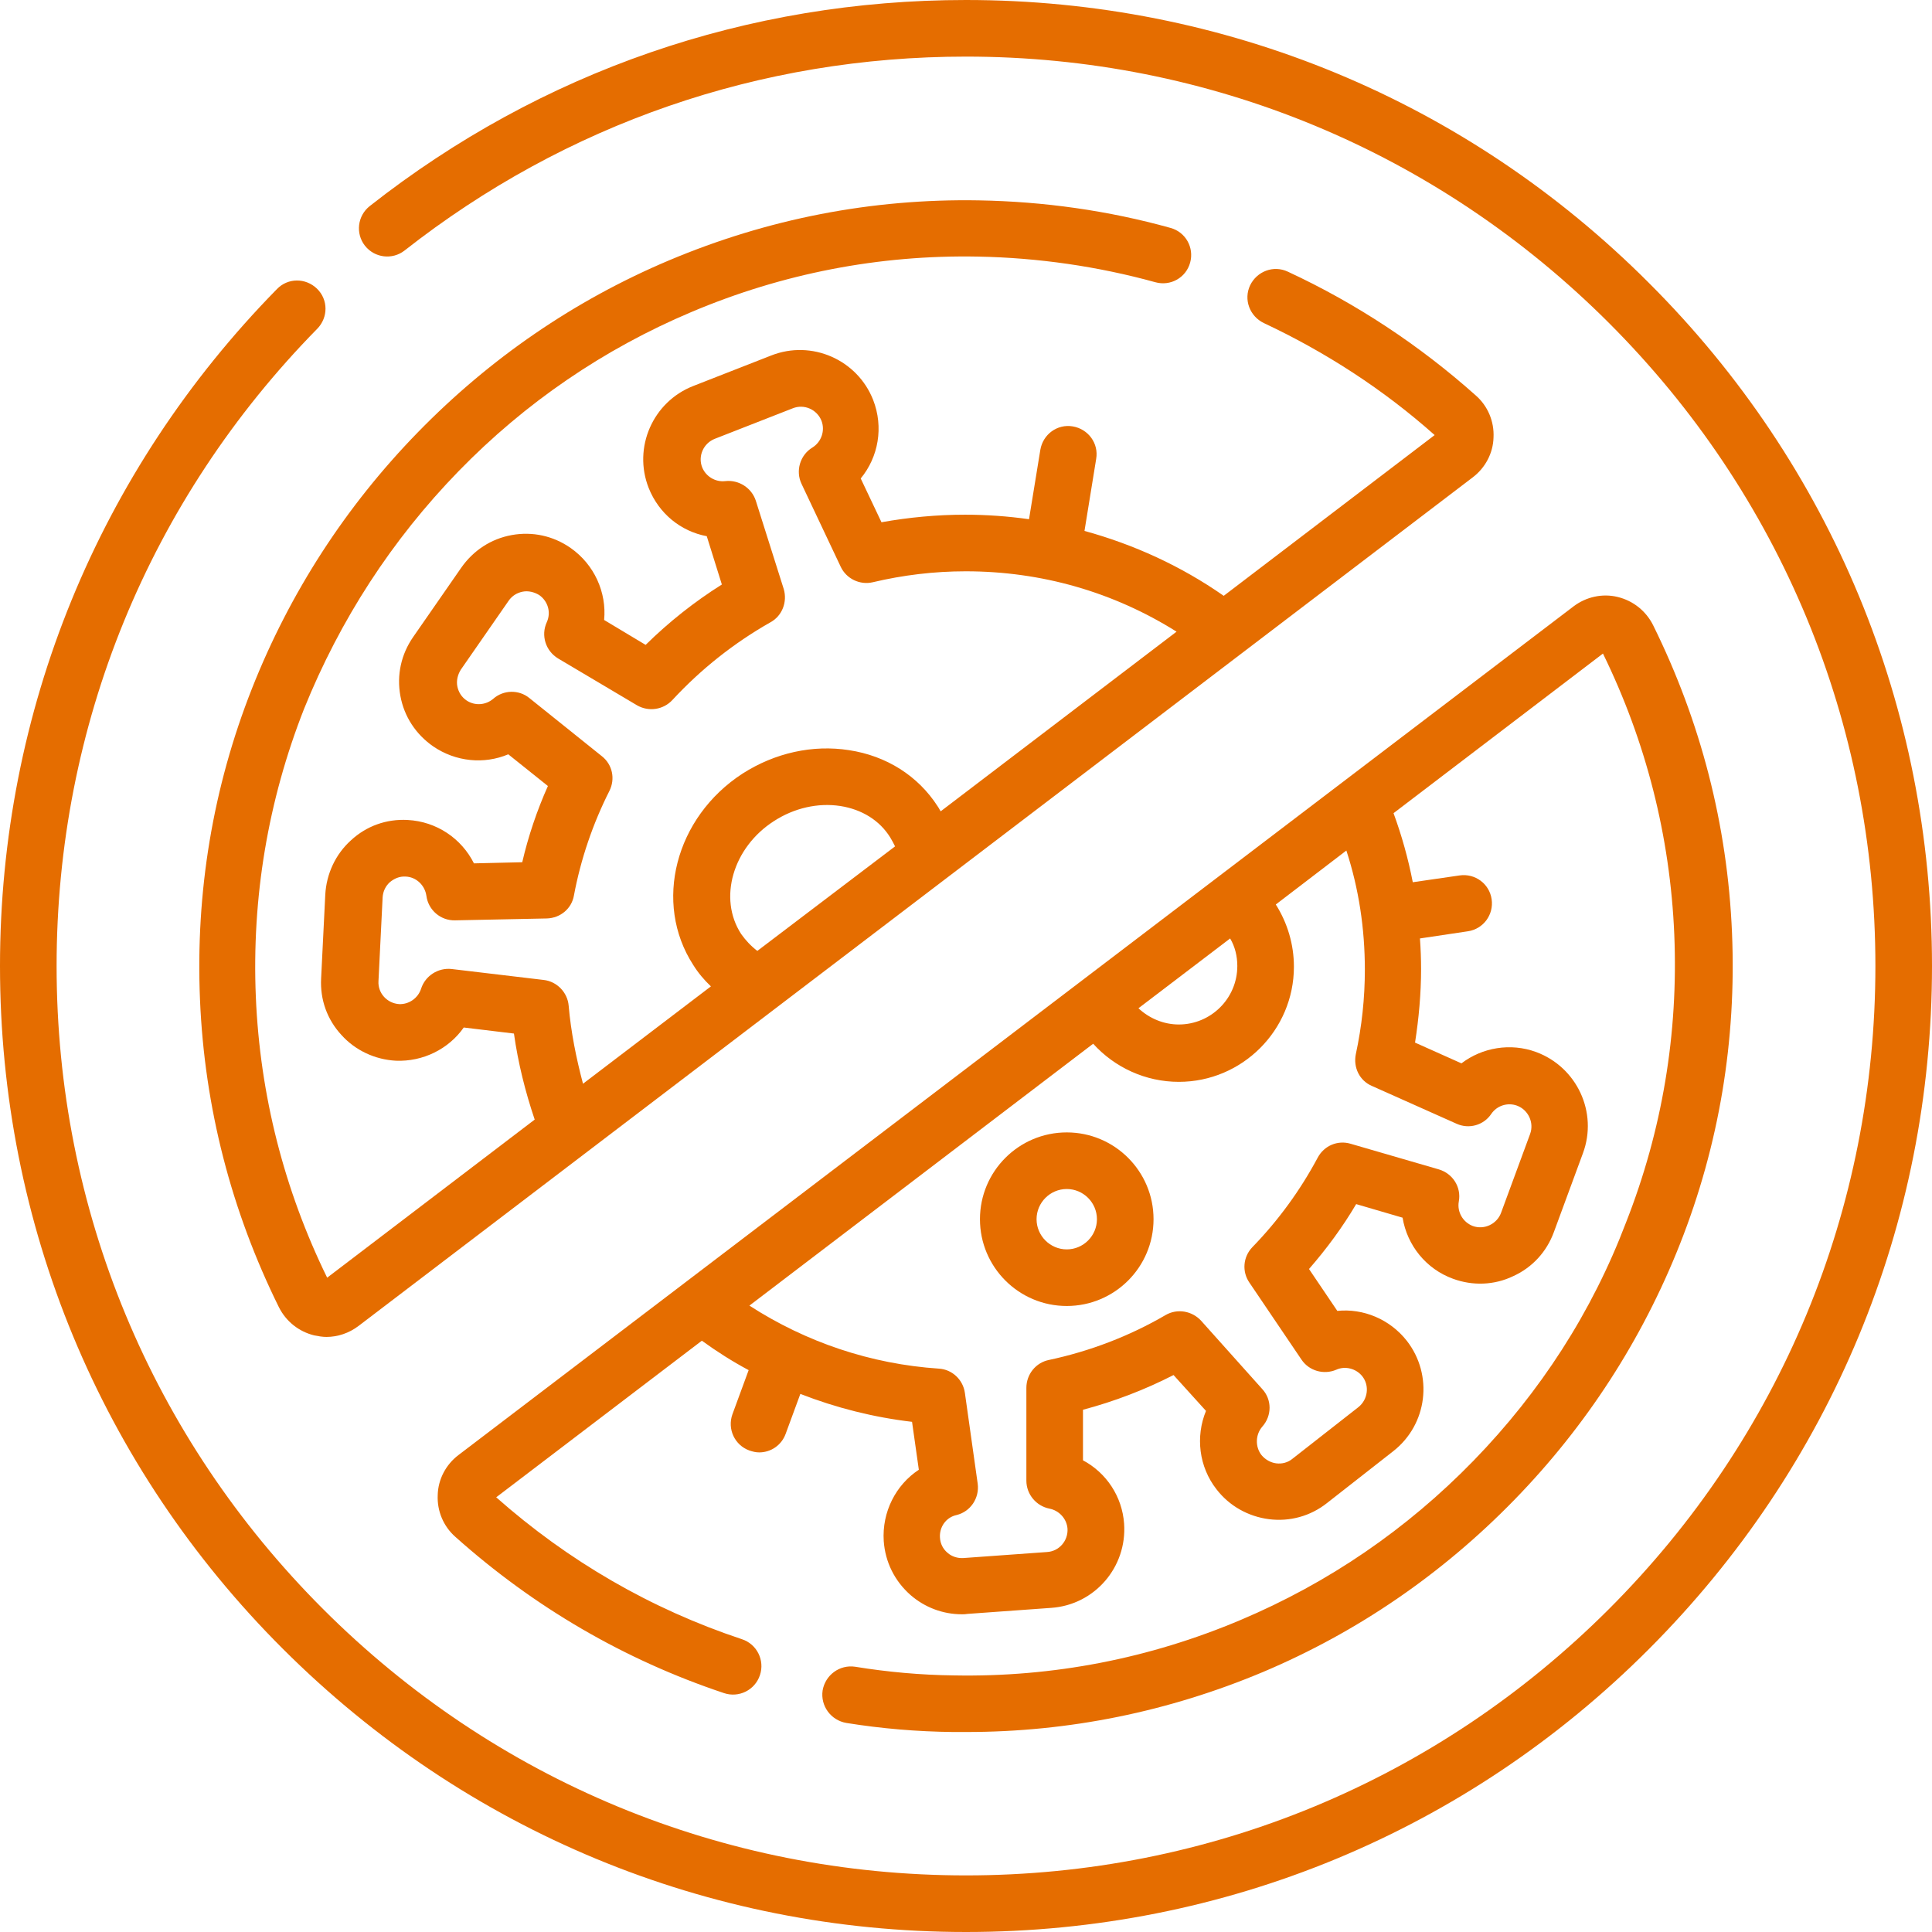
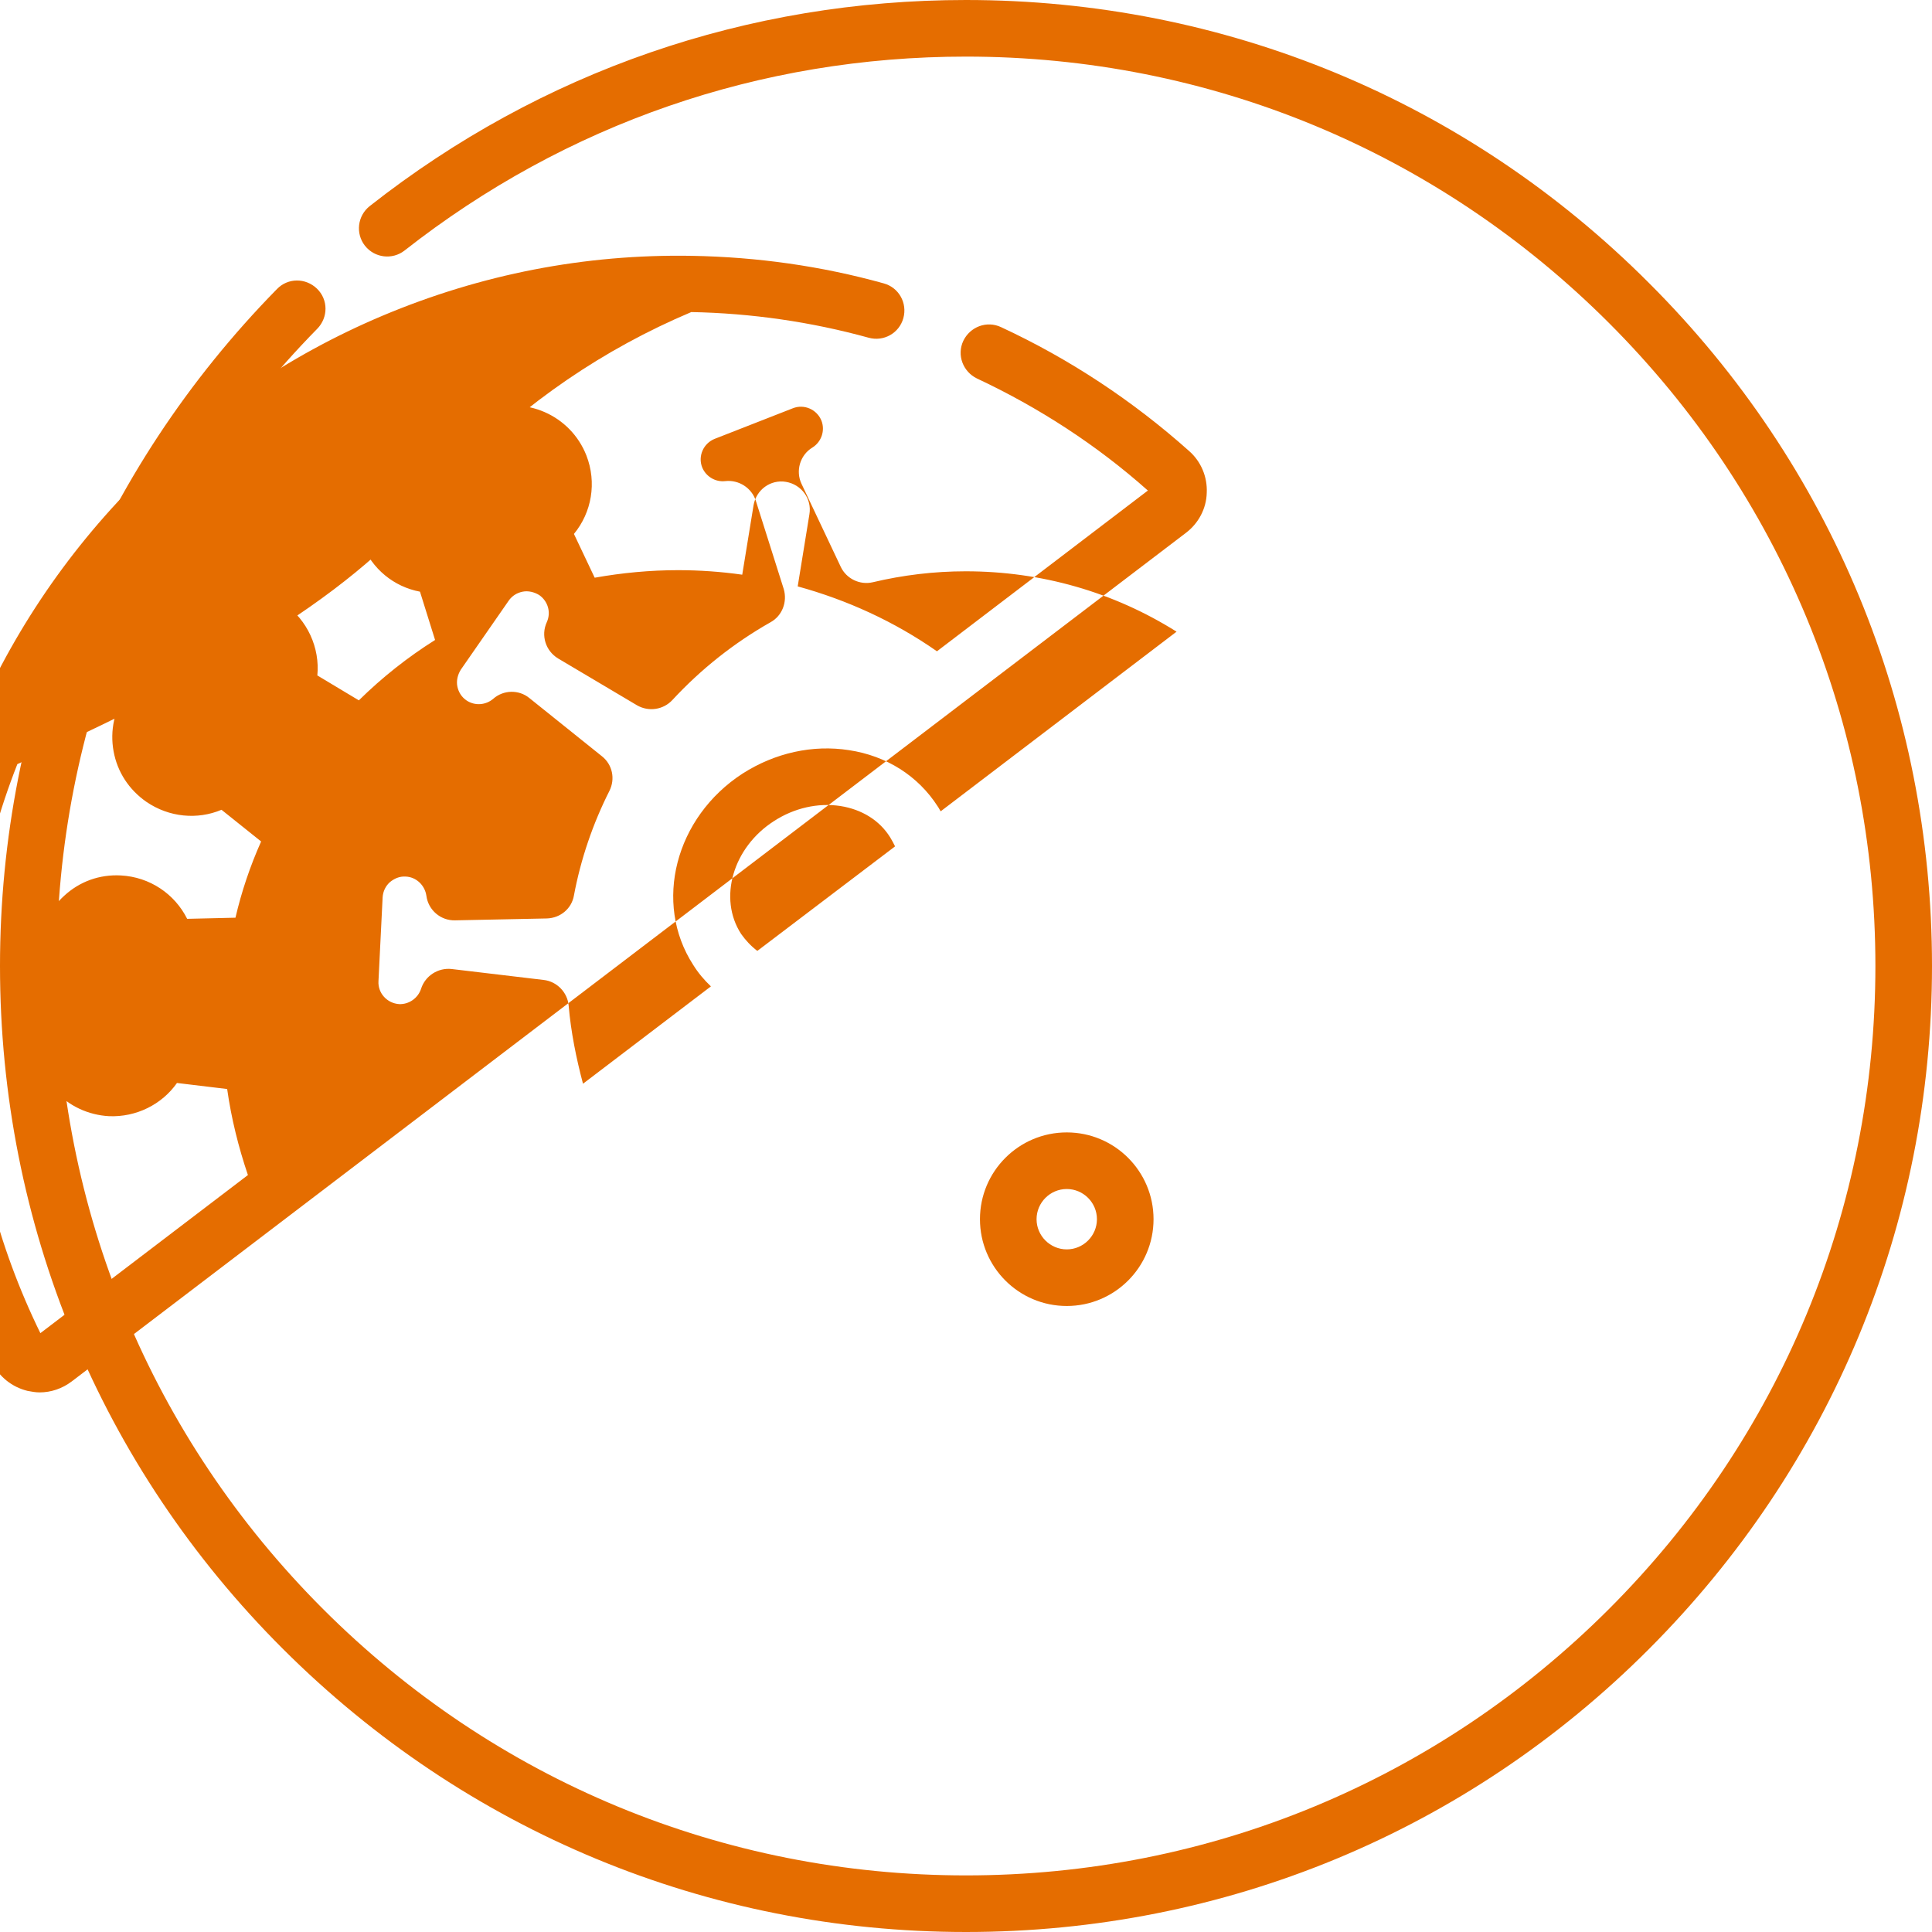
<svg xmlns="http://www.w3.org/2000/svg" id="Capa_1" x="0px" y="0px" viewBox="0 0 512 512" style="enable-background:new 0 0 512 512;" xml:space="preserve">
  <style type="text/css"> .st0{fill:#E56D00;} </style>
  <g>
    <path class="st0" d="M437,75C388.7,26.6,324.4,0,256,0C198.1,0,143.4,18.9,98,54.6c-3.3,2.6-3.8,7.3-1.3,10.5 c2.6,3.3,7.3,3.8,10.5,1.3C150,32.8,201.5,15,256,15c64.4,0,124.9,25.1,170.4,70.6S497,191.6,497,256s-25.1,124.9-70.6,170.4 S320.4,497,256,497s-124.9-25.1-170.4-70.6S15,320.4,15,256c0-63.6,24.5-123.5,69.1-168.9c2.9-3,2.9-7.7-0.1-10.6 s-7.7-2.9-10.6,0.1C26.1,124.8,0,188.5,0,256c0,68.4,26.6,132.7,75,181s112.6,75,181,75s132.7-26.6,181-75s75-112.6,75-181 S485.4,123.3,437,75L437,75z" />
-     <path class="st0" d="M121.5,124.9c17.7-18.2,38.5-32.4,61.7-42.2c24.1-10.2,49.7-15.2,76-14.7c15.9,0.3,31.8,2.6,47,6.8 c4,1.1,8.1-1.2,9.2-5.2s-1.2-8.1-5.2-9.2c-16.5-4.6-33.6-7-50.8-7.3c-28.4-0.5-56,4.9-82.1,15.9c-25.1,10.6-47.5,26-66.6,45.6 c-19.1,19.6-33.9,42.5-43.9,67.8c-10.4,26.3-15,54.1-13.8,82.5c1.2,28.6,8.3,56,20.9,81.5c1.9,3.8,5.3,6.5,9.4,7.5 c1.1,0.2,2.1,0.4,3.2,0.4c3,0,6-1,8.5-2.9l295.3-224.9c3.3-2.5,5.4-6.4,5.5-10.6c0.2-4.2-1.5-8.3-4.7-11.1 c-14.9-13.3-31.7-24.4-49.8-32.8c-3.8-1.8-8.2-0.1-10,3.6c-1.8,3.8-0.1,8.2,3.6,10c16.4,7.7,31.7,17.6,45.3,29.7l-55.9,42.6 c-11.3-7.9-23.8-13.6-36.9-17.2l3.1-19.1c0.7-4.1-2.1-7.9-6.2-8.6c-4.1-0.7-7.9,2.1-8.6,6.2l-3,18.4c-5.6-0.8-11.3-1.2-17-1.2 c-7.4,0-14.8,0.7-22.1,2l-5.5-11.6c4.7-5.7,6.1-13.6,3.3-20.8c-4.2-10.7-16.3-16-27-11.8l-20.7,8.1c-10.7,4.2-16,16.3-11.8,27 c2.7,6.8,8.5,11.5,15.4,12.8l4,12.8c-7.3,4.6-14,9.9-20.2,16l-11-6.6c0.7-7.3-2.6-14.7-8.9-19.1c-4.6-3.2-10.1-4.4-15.6-3.4 c-5.5,1-10.2,4.1-13.4,8.7l-12.7,18.3c-3.2,4.6-4.4,10.1-3.4,15.6c1,5.5,4.1,10.2,8.7,13.4c6,4.1,13.5,4.8,19.9,2.1l10.5,8.4 c-2.9,6.5-5.2,13.3-6.8,20.2l-12.8,0.3c-3.3-6.6-9.9-11.1-17.6-11.5c-5.6-0.3-10.9,1.6-15,5.4c-4.1,3.7-6.5,8.9-6.8,14.4l-1.1,22.2 c-0.3,5.6,1.6,10.9,5.4,15c3.7,4.1,8.9,6.5,14.4,6.8c7.2,0.3,14-3.1,18-8.8l13.3,1.6c1.1,7.8,3,15.4,5.5,22.8l-55,41.9 c-11.4-23.3-17.8-48.4-18.9-74.4c-1.1-26.3,3.2-52,12.8-76.4C90.1,164.3,103.8,143.1,121.5,124.9L121.5,124.9z M196.4,247.5 c-6.1-9.4-2.2-22.9,8.7-29.9c5.4-3.5,11.7-4.9,17.6-4c5.7,0.9,10.4,3.8,13.2,8.3c0.5,0.8,0.9,1.6,1.3,2.4L200.7,252 C199,250.7,197.6,249.2,196.4,247.5z M150.7,266.5c-0.3-3.5-3.1-6.4-6.6-6.8l-24.4-2.9c-3.6-0.4-7,1.8-8.1,5.2 c-0.8,2.5-3.2,4.2-5.8,4.1c-3.2-0.2-5.7-2.9-5.5-6.1l1.1-22.2c0.1-1.6,0.8-3,1.9-4c1.2-1,2.6-1.6,4.2-1.5c2.8,0.1,5.1,2.3,5.5,5.1 c0.5,3.8,3.8,6.6,7.6,6.5l24.3-0.5c3.6-0.1,6.6-2.6,7.2-6.1c1.8-9.6,5-19,9.4-27.7c1.6-3.2,0.8-7-2-9.2L140.3,185 c-2.8-2.3-6.9-2.2-9.6,0.2c-2,1.7-4.9,1.9-7.1,0.4c-1.3-0.9-2.1-2.2-2.4-3.7c-0.3-1.5,0.1-3.1,0.9-4.4l12.7-18.3 c0.9-1.3,2.2-2.1,3.7-2.4c1.5-0.3,3.1,0.1,4.4,0.9c2.3,1.6,3.2,4.6,2,7.2c-1.6,3.5-0.3,7.6,3,9.6l20.9,12.4c3.1,1.8,7,1.2,9.4-1.4 c7.6-8.2,16.3-15.1,26-20.6c3.1-1.7,4.5-5.4,3.5-8.8l-7.4-23.4c-1.1-3.4-4.5-5.6-8.1-5.2c-2.6,0.3-5.1-1.2-6.1-3.6 c-1.2-3,0.3-6.4,3.3-7.6l20.7-8.1c3-1.2,6.4,0.3,7.6,3.3c1,2.6,0,5.6-2.4,7.1c-3.3,2-4.5,6.2-2.9,9.6l10.4,22 c1.5,3.2,5.1,4.9,8.5,4.1c8-1.9,16.3-2.9,24.6-2.9c20.1,0,39.2,5.5,55.9,16l-62.5,47.6c-0.3-0.4-0.5-0.9-0.8-1.3 c-5.2-8.1-13.6-13.4-23.5-14.9c-9.6-1.5-19.6,0.7-28.2,6.2c-17.9,11.6-23.7,34.3-13.1,50.7c1.3,2.1,2.9,4,4.7,5.7l-33.9,25.8 C152.7,280.4,151.3,273.5,150.7,266.5L150.7,266.5z" />
-     <path class="st0" d="M390.5,387.1c-17.7,18.2-38.5,32.4-61.7,42.2c-24.1,10.2-49.7,15.2-76,14.7c-8.8-0.1-17.6-0.9-26.2-2.3 c-4.1-0.6-7.9,2.2-8.6,6.3c-0.6,4.1,2.2,7.9,6.3,8.6c9.3,1.5,18.8,2.3,28.3,2.4c1.2,0,2.4,0,3.5,0c27.2,0,53.6-5.4,78.6-15.9 c25.1-10.6,47.5-26,66.6-45.6c19.1-19.6,33.9-42.5,43.9-67.8c10.4-26.3,15-54.1,13.8-82.5c-1.2-28.6-8.3-56-20.9-81.5 c-1.9-3.8-5.3-6.5-9.4-7.5c-4.1-1-8.4,0-11.7,2.5L121.5,385.6c-3.3,2.5-5.4,6.4-5.5,10.6c-0.2,4.2,1.5,8.3,4.7,11.1 c20.8,18.6,44.8,32.6,71.2,41.4c3.9,1.3,8.2-0.8,9.5-4.8c1.3-3.9-0.8-8.2-4.8-9.5c-24.1-8-46-20.7-65.1-37.6l54.5-41.5 c4,2.9,8.1,5.5,12.4,7.8l-4.3,11.7c-1.4,3.9,0.6,8.2,4.5,9.6c0.9,0.3,1.7,0.5,2.6,0.5c3.1,0,5.9-1.9,7-4.9l3.9-10.6 c9.5,3.7,19.4,6.2,29.6,7.4l1.8,12.7c-6.1,4-9.8,11.2-9.3,18.9c0.4,5.6,2.9,10.6,7.1,14.3c3.8,3.3,8.6,5.1,13.6,5.1 c0.5,0,1,0,1.5-0.1l22.2-1.6c11.5-0.8,20.1-10.8,19.3-22.3c-0.5-7.2-4.7-13.5-10.9-16.8l0-13.4c8.3-2.2,16.4-5.3,24-9.2l8.6,9.5 c-2.8,6.8-1.9,14.8,2.8,20.8c3.4,4.4,8.4,7.2,13.9,7.9c5.5,0.7,11-0.8,15.4-4.3l17.5-13.7c9.1-7.1,10.7-20.2,3.6-29.3 c-4.5-5.7-11.5-8.6-18.4-7.9l-7.5-11.1c4.7-5.4,8.9-11.1,12.5-17.2l12.3,3.6c1.2,7.3,6.2,13.6,13.4,16.2c5.2,1.9,10.9,1.7,15.9-0.7 c5.1-2.3,8.9-6.5,10.8-11.7l7.7-20.9c4-10.8-1.6-22.8-12.4-26.8c-6.8-2.5-14.3-1.2-19.8,3l-12.3-5.5c1-6.4,1.6-13,1.6-19.5 c0-2.7-0.1-5.4-0.3-8.1l12.7-1.9c4.1-0.6,6.9-4.4,6.3-8.5c-0.6-4.1-4.4-6.9-8.5-6.3l-12.4,1.8c-1.2-6.2-2.9-12.3-5.1-18.3 l55.5-42.3c11.4,23.3,17.8,48.4,18.9,74.4c1.1,26.3-3.2,52-12.8,76.4C421.9,347.7,408.2,368.9,390.5,387.1L390.5,387.1z M327.9,256 c0,8.6-7,15.5-15.5,15.5c-4,0-7.8-1.6-10.7-4.3l24.3-18.5C327.3,250.9,327.9,253.4,327.9,256L327.9,256z M361.7,257 c0,7.5-0.8,15-2.4,22.4c-0.7,3.5,1,7,4.3,8.4l22.4,10c3.3,1.5,7.2,0.4,9.2-2.6c1.5-2.2,4.3-3.1,6.8-2.2c3,1.1,4.6,4.5,3.5,7.5 l-7.7,20.9c-1.1,3-4.5,4.6-7.5,3.5c-2.6-1-4.2-3.7-3.7-6.5c0.7-3.8-1.6-7.4-5.3-8.5l-23.4-6.8c-3.4-1-7,0.5-8.7,3.7 c-4.6,8.6-10.4,16.6-17.3,23.7c-2.5,2.6-2.8,6.5-0.8,9.4l13.8,20.4c2,3,5.9,4.1,9.2,2.7c2.4-1.1,5.3-0.3,6.9,1.7 c2,2.5,1.5,6.2-1,8.2l-17.5,13.7c-1.2,1-2.8,1.4-4.3,1.2c-1.5-0.2-2.9-1-3.9-2.2c-1.7-2.2-1.6-5.4,0.2-7.5c2.6-2.9,2.6-7.2,0-10 L318.3,350c-2.4-2.6-6.3-3.3-9.4-1.5c-9.6,5.6-20.1,9.6-30.9,11.9c-3.5,0.7-6,3.8-6,7.4l0,24.6c0,3.6,2.6,6.7,6.1,7.4 c2.6,0.5,4.6,2.7,4.8,5.3c0.2,3.2-2.2,6-5.4,6.2l-22.2,1.6c-1.5,0.1-3.1-0.4-4.2-1.4c-1.2-1-1.9-2.4-2-4c-0.2-2.8,1.6-5.4,4.4-6 c3.7-0.9,6.1-4.5,5.6-8.3l-3.4-24.1c-0.5-3.5-3.4-6.2-6.9-6.4c-18-1.2-35.2-7-50.2-16.7l91.1-69.4c5.7,6.3,13.9,10.1,22.7,10.1 c16.8,0,30.5-13.7,30.5-30.5c0-5.9-1.7-11.6-4.8-16.5l18.7-14.3C360.1,235.5,361.7,246.1,361.7,257L361.7,257z" />
+     <path class="st0" d="M121.5,124.9c17.7-18.2,38.5-32.4,61.7-42.2c15.9,0.3,31.8,2.6,47,6.8 c4,1.1,8.1-1.2,9.2-5.2s-1.2-8.1-5.2-9.2c-16.5-4.6-33.6-7-50.8-7.3c-28.4-0.5-56,4.9-82.1,15.9c-25.1,10.6-47.5,26-66.6,45.6 c-19.1,19.6-33.9,42.5-43.9,67.8c-10.4,26.3-15,54.1-13.8,82.5c1.2,28.6,8.3,56,20.9,81.5c1.9,3.8,5.3,6.5,9.4,7.5 c1.1,0.2,2.1,0.4,3.2,0.4c3,0,6-1,8.5-2.9l295.3-224.9c3.3-2.5,5.4-6.4,5.5-10.6c0.2-4.2-1.5-8.3-4.7-11.1 c-14.9-13.3-31.7-24.4-49.8-32.8c-3.8-1.8-8.2-0.1-10,3.6c-1.8,3.8-0.1,8.2,3.6,10c16.4,7.7,31.7,17.6,45.3,29.7l-55.9,42.6 c-11.3-7.9-23.8-13.6-36.9-17.2l3.1-19.1c0.7-4.1-2.1-7.9-6.2-8.6c-4.1-0.7-7.9,2.1-8.6,6.2l-3,18.4c-5.6-0.8-11.3-1.2-17-1.2 c-7.4,0-14.8,0.7-22.1,2l-5.5-11.6c4.7-5.7,6.1-13.6,3.3-20.8c-4.2-10.7-16.3-16-27-11.8l-20.7,8.1c-10.7,4.2-16,16.3-11.8,27 c2.7,6.8,8.5,11.5,15.4,12.8l4,12.8c-7.3,4.6-14,9.9-20.2,16l-11-6.6c0.7-7.3-2.6-14.7-8.9-19.1c-4.6-3.2-10.1-4.4-15.6-3.4 c-5.5,1-10.2,4.1-13.4,8.7l-12.7,18.3c-3.2,4.6-4.4,10.1-3.4,15.6c1,5.5,4.1,10.2,8.7,13.4c6,4.1,13.5,4.8,19.9,2.1l10.5,8.4 c-2.9,6.5-5.2,13.3-6.8,20.2l-12.8,0.3c-3.3-6.6-9.9-11.1-17.6-11.5c-5.6-0.3-10.9,1.6-15,5.4c-4.1,3.7-6.5,8.9-6.8,14.4l-1.1,22.2 c-0.3,5.6,1.6,10.9,5.4,15c3.7,4.1,8.9,6.5,14.4,6.8c7.2,0.3,14-3.1,18-8.8l13.3,1.6c1.1,7.8,3,15.4,5.5,22.8l-55,41.9 c-11.4-23.3-17.8-48.4-18.9-74.4c-1.1-26.3,3.2-52,12.8-76.4C90.1,164.3,103.8,143.1,121.5,124.9L121.5,124.9z M196.4,247.5 c-6.1-9.4-2.2-22.9,8.7-29.9c5.4-3.5,11.7-4.9,17.6-4c5.7,0.9,10.4,3.8,13.2,8.3c0.5,0.8,0.9,1.6,1.3,2.4L200.7,252 C199,250.7,197.6,249.2,196.4,247.5z M150.7,266.5c-0.3-3.5-3.1-6.4-6.6-6.8l-24.4-2.9c-3.6-0.4-7,1.8-8.1,5.2 c-0.8,2.5-3.2,4.2-5.8,4.1c-3.2-0.2-5.7-2.9-5.5-6.1l1.1-22.2c0.1-1.6,0.8-3,1.9-4c1.2-1,2.6-1.6,4.2-1.5c2.8,0.1,5.1,2.3,5.5,5.1 c0.5,3.8,3.8,6.6,7.6,6.5l24.3-0.5c3.6-0.1,6.6-2.6,7.2-6.1c1.8-9.6,5-19,9.4-27.7c1.6-3.2,0.8-7-2-9.2L140.3,185 c-2.8-2.3-6.9-2.2-9.6,0.2c-2,1.7-4.9,1.9-7.1,0.4c-1.3-0.9-2.1-2.2-2.4-3.7c-0.3-1.5,0.1-3.1,0.9-4.4l12.7-18.3 c0.9-1.3,2.2-2.1,3.7-2.4c1.5-0.3,3.1,0.1,4.4,0.9c2.3,1.6,3.2,4.6,2,7.2c-1.6,3.5-0.3,7.6,3,9.6l20.9,12.4c3.1,1.8,7,1.2,9.4-1.4 c7.6-8.2,16.3-15.1,26-20.6c3.1-1.7,4.5-5.4,3.5-8.8l-7.4-23.4c-1.1-3.4-4.5-5.6-8.1-5.2c-2.6,0.3-5.1-1.2-6.1-3.6 c-1.2-3,0.3-6.4,3.3-7.6l20.7-8.1c3-1.2,6.4,0.3,7.6,3.3c1,2.6,0,5.6-2.4,7.1c-3.3,2-4.5,6.2-2.9,9.6l10.4,22 c1.5,3.2,5.1,4.9,8.5,4.1c8-1.9,16.3-2.9,24.6-2.9c20.1,0,39.2,5.5,55.9,16l-62.5,47.6c-0.3-0.4-0.5-0.9-0.8-1.3 c-5.2-8.1-13.6-13.4-23.5-14.9c-9.6-1.5-19.6,0.7-28.2,6.2c-17.9,11.6-23.7,34.3-13.1,50.7c1.3,2.1,2.9,4,4.7,5.7l-33.9,25.8 C152.7,280.4,151.3,273.5,150.7,266.5L150.7,266.5z" />
    <path class="st0" d="M282.7,300.1c-12.7,0-23,10.3-23,23c0,12.7,10.3,23,23,23s23-10.3,23-23C305.7,310.4,295.4,300.1,282.7,300.1z M282.7,331.1c-4.4,0-8-3.6-8-8s3.6-8,8-8s8,3.6,8,8S287.1,331.1,282.7,331.1z" />
  </g>
</svg>